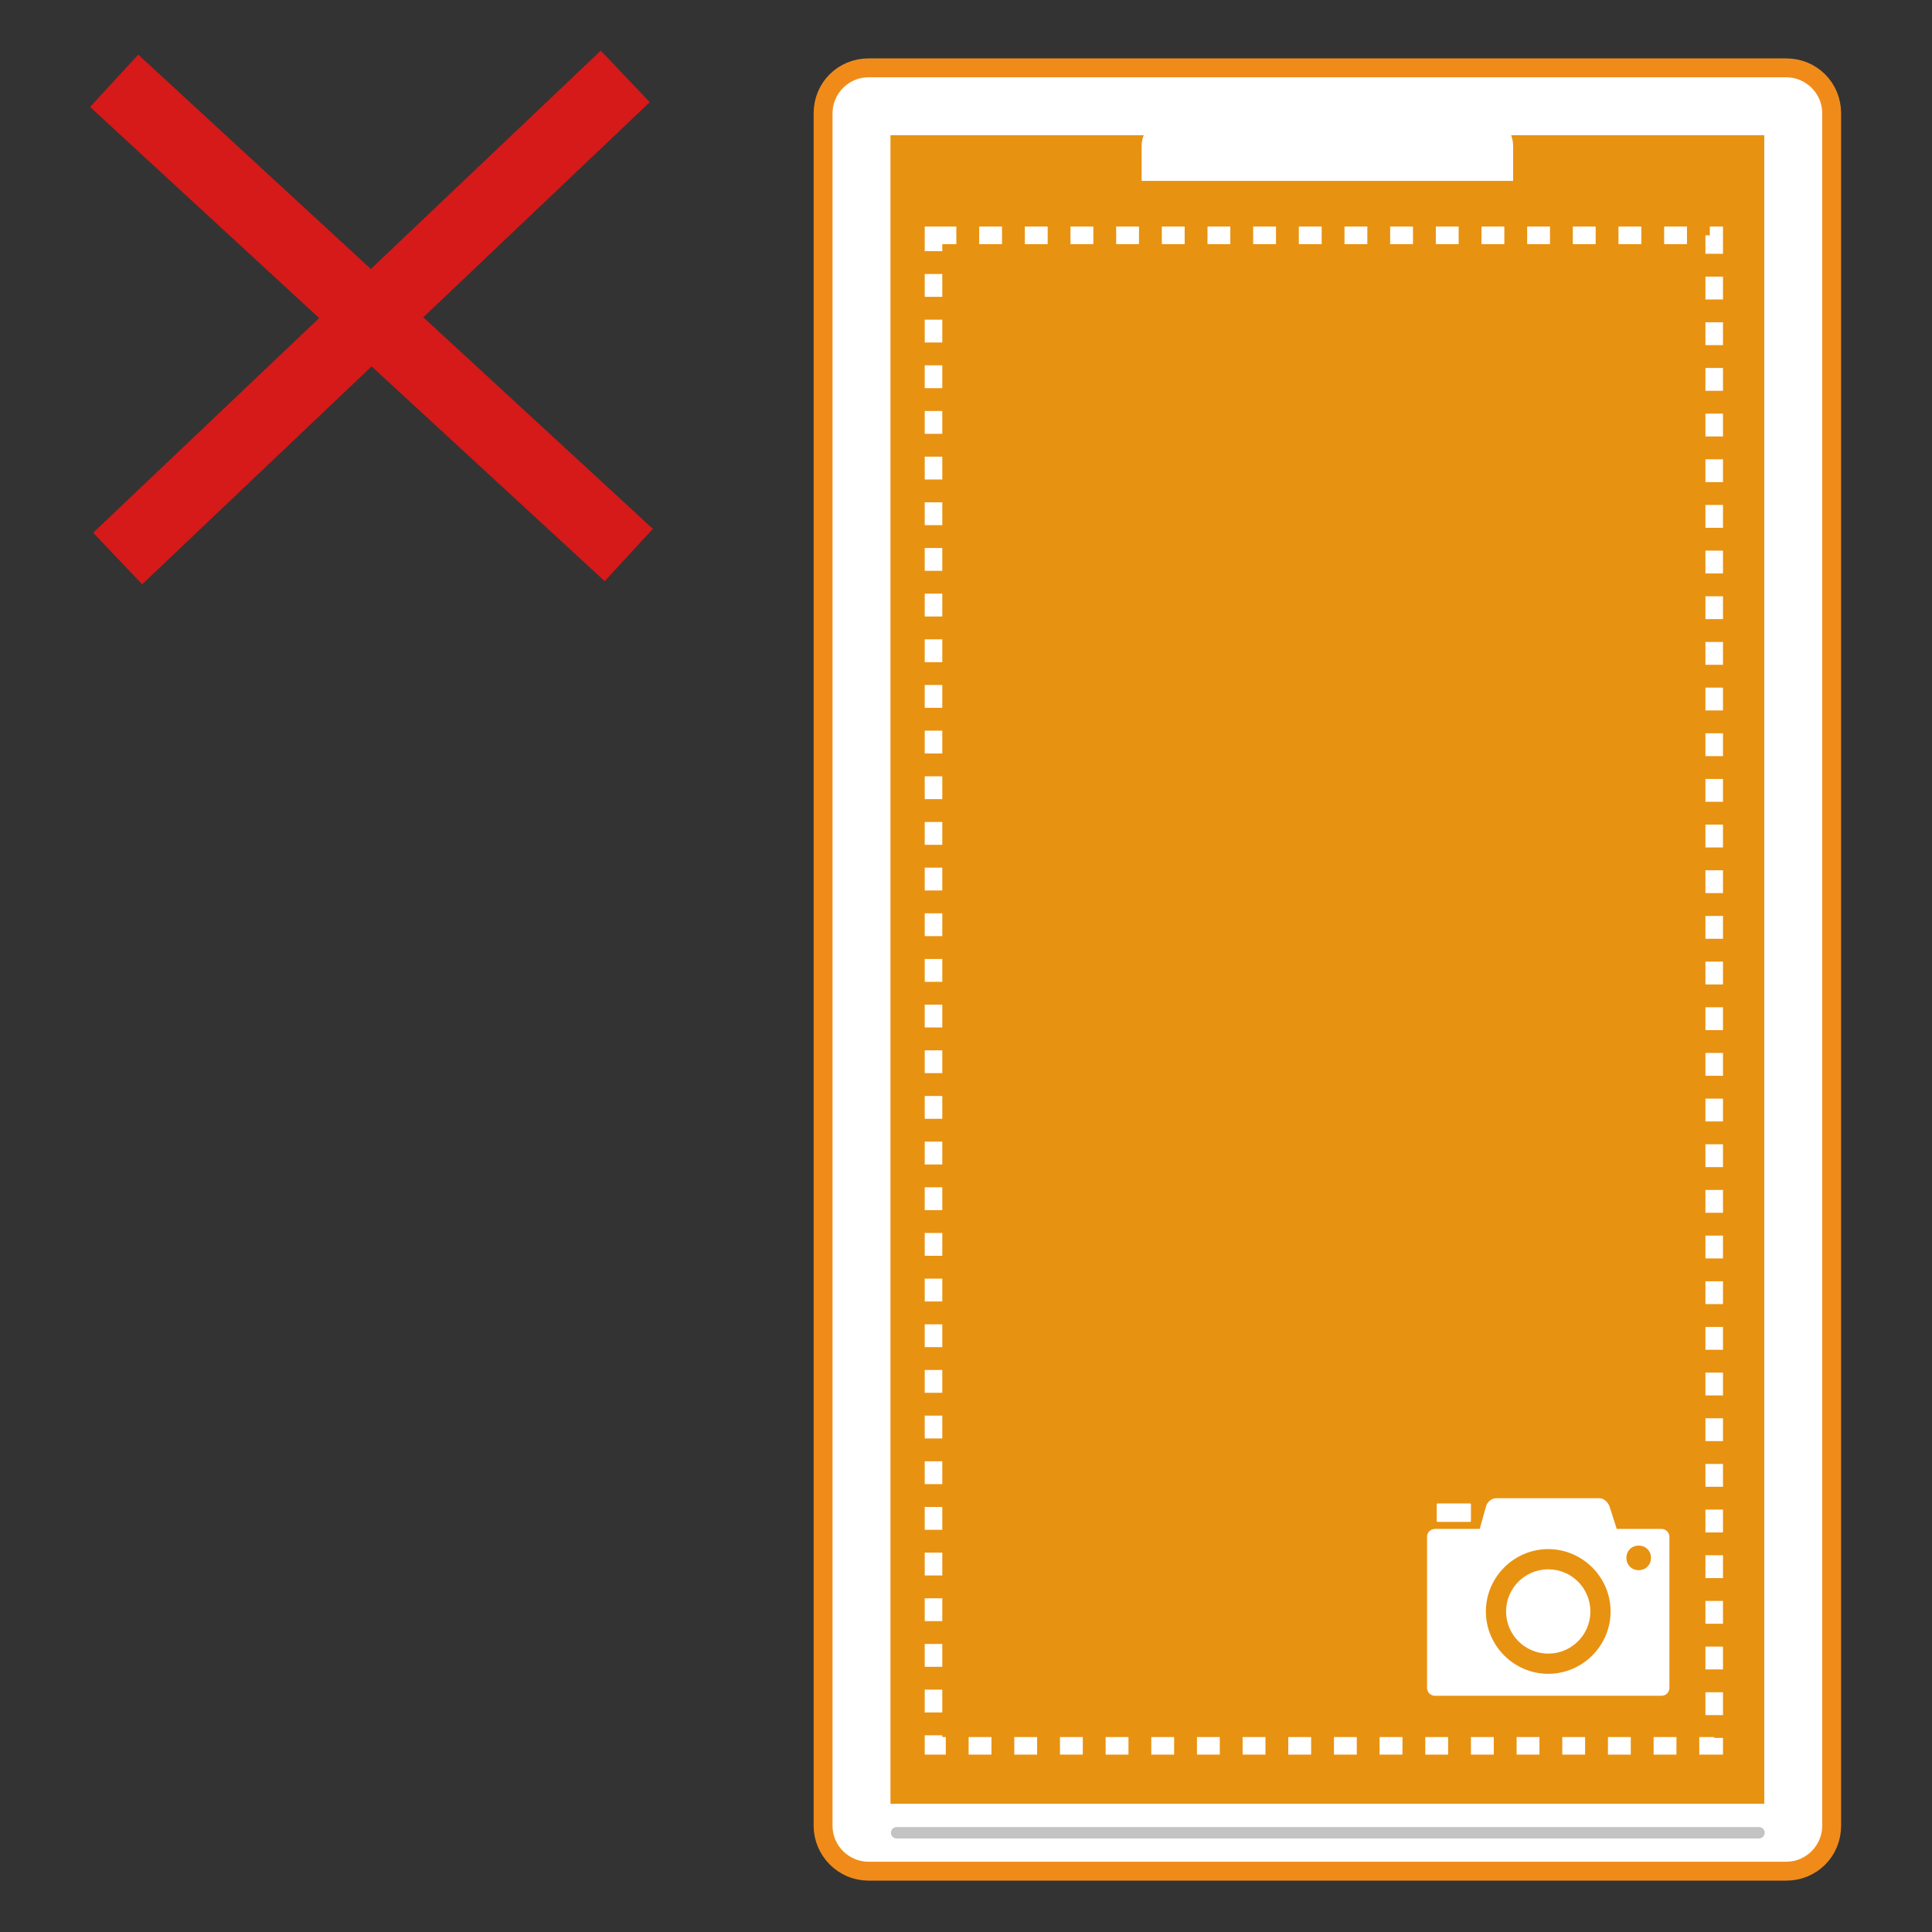
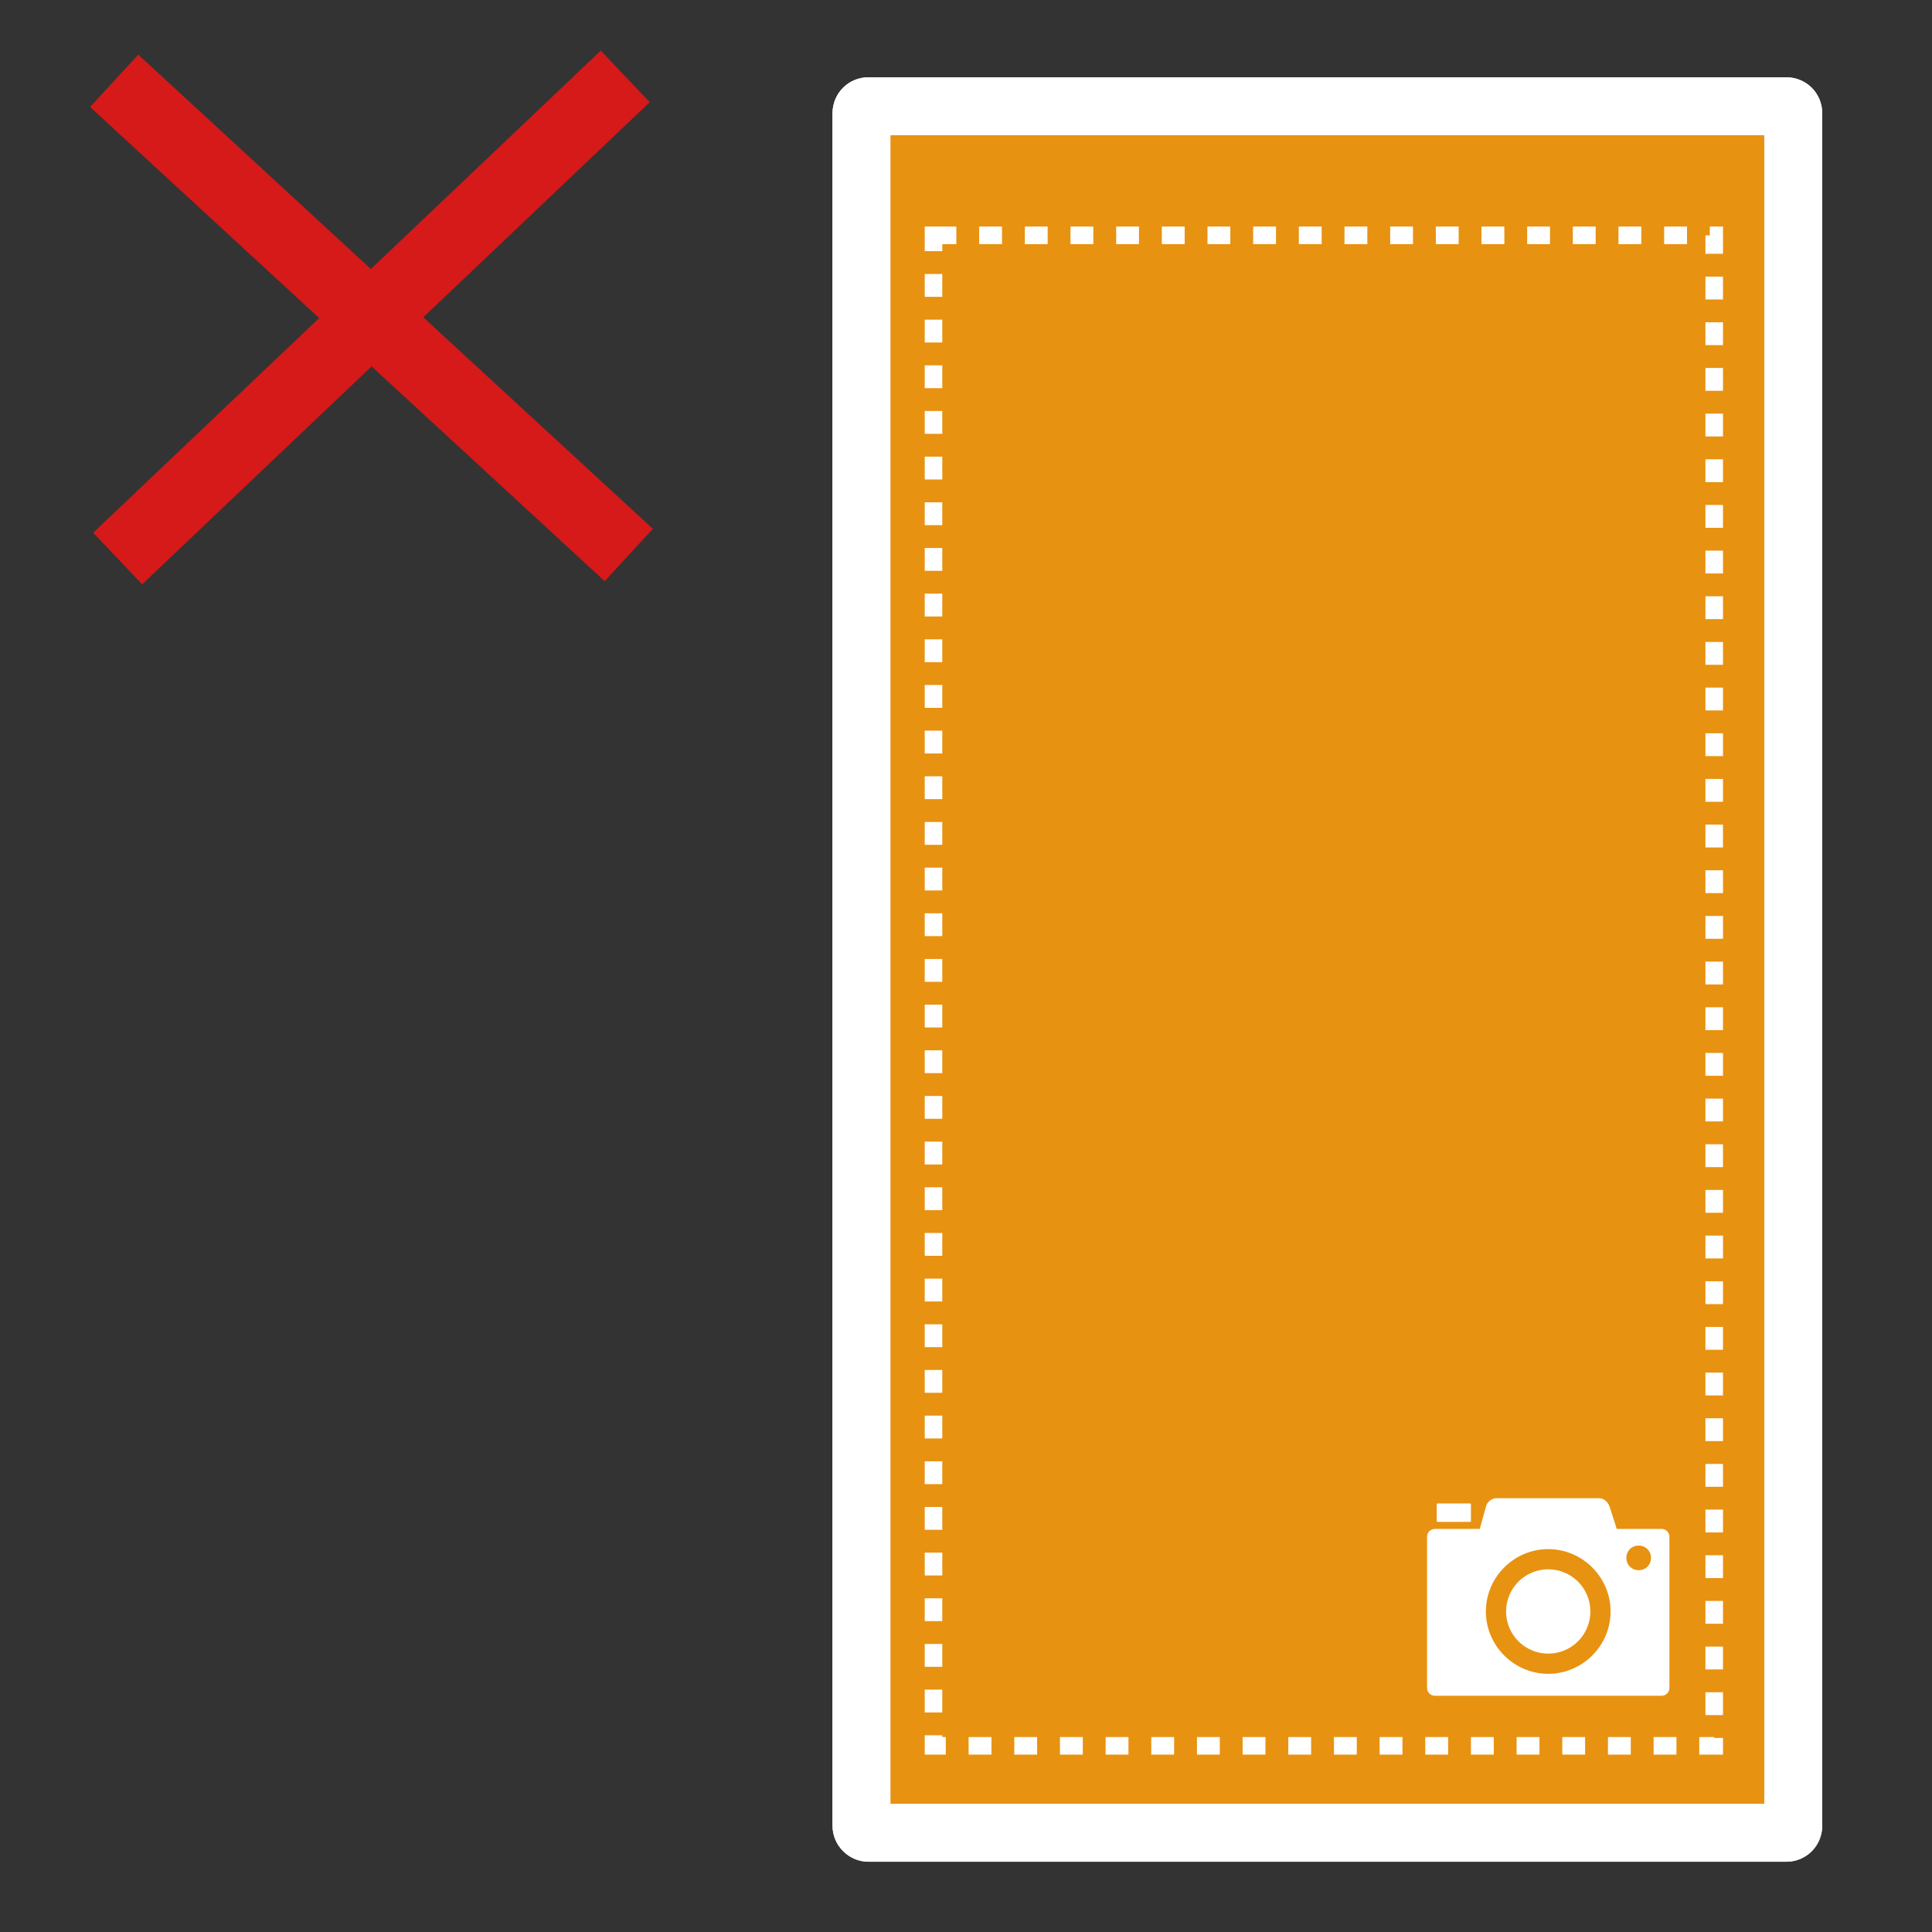
<svg xmlns="http://www.w3.org/2000/svg" id="_レイヤー_2" version="1.1" viewBox="0 0 220 220">
  <rect x="0" y="0" width="220" height="220" fill="#333333" stroke="none" />
  <defs>
    <style>
      .st0 {
        stroke: #f08b1a;
        stroke-width: 4.3px;
      }

      .st0, .st1, .st2, .st3 {
        fill: none;
      }

      .st0, .st3 {
        stroke-linecap: round;
        stroke-linejoin: round;
      }

      .st1 {
        stroke: #d61919;
        stroke-miterlimit: 10;
        stroke-width: 8.1px;
      }

      .st2 {
        stroke: #fff;
        stroke-dasharray: 2.6 2.6;
        stroke-width: 2px;
      }

      .st3 {
        stroke: #c3c3c3;
        stroke-width: 1.3px;
      }

      .st4 {
        fill: #fff;
      }

      .st5 {
        fill: #e89211;
      }
    </style>
  </defs>
  <g id="_デザイン">
    <g>
      <path class="st4" d="M94.8,12.9c0-2.3,1.8-4.1,4.1-4.1h104.5c2.3,0,4.1,1.8,4.1,4.1v195c0,2.3-1.8,4.1-4.1,4.1h-104.5c-2.3,0-4.1-1.9-4.1-4.1,0,0,0-195,0-195Z" />
-       <path class="st0" d="M94.8,12.9c0-2.3,1.8-4.1,4.1-4.1h104.5c2.3,0,4.1,1.8,4.1,4.1v195c0,2.3-1.8,4.1-4.1,4.1h-104.5c-2.3,0-4.1-1.9-4.1-4.1,0,0,0-195,0-195Z" />
      <path class="st5" d="M98.9,12.1h104.5c.4,0,.8.4.8.8v195c0,.4-.4.8-.8.8h-104.5c-.4,0-.8-.4-.8-.8V12.9c0-.4.4-.8.8-.8Z" />
      <path class="st4" d="M200.9,205.4h-99.5V15.4h99.5v190.1ZM203.4,8.8h-104.5c-2.3,0-4.1,1.9-4.1,4.1v195c0,2.3,1.9,4.1,4.1,4.1h104.5c2.3,0,4.1-1.9,4.1-4.1V12.9c0-2.3-1.9-4.1-4.1-4.1" />
-       <path class="st4" d="M172.3,20.6v-4c0-2.2-2.2-4-5-4h-32.3c-2.7,0-5,1.8-5,4v4" />
-       <line class="st3" x1="102.1" y1="208.7" x2="200.3" y2="208.7" />
    </g>
    <g>
      <rect class="st4" x="163.6" y="171.2" width="3.9" height="2.1" rx=".1" ry=".1" />
      <g>
        <path class="st4" d="M189.2,174.1h-5.1l-.8-2.5c-.2-.6-.7-1-1.2-1h-11.7c-.6,0-1.1.5-1.2,1l-.7,2.5h-5.1c-.5,0-.9.4-.9.9v17.2c0,.5.4.9.9.9h25.8c.5,0,.9-.4.9-.9v-17.2c0-.5-.4-.9-.9-.9h0ZM176.3,190.6c-3.9,0-7.1-3.2-7.1-7.1s3.2-7.1,7.1-7.1,7.1,3.2,7.1,7.1-3.2,7.1-7.1,7.1ZM186.6,178.8c-.8,0-1.4-.6-1.4-1.4s.6-1.4,1.4-1.4,1.4.6,1.4,1.4-.6,1.4-1.4,1.4Z" />
        <circle class="st4" cx="176.3" cy="183.5" r="4.8" />
      </g>
    </g>
    <rect class="st2" x="106.3" y="26.8" width="88.9" height="172" />
    <g>
      <line class="st1" x1="13" y1="9.2" x2="71.6" y2="63.2" />
      <line class="st1" x1="71.2" y1="8.7" x2="13.4" y2="63.6" />
    </g>
  </g>
</svg>